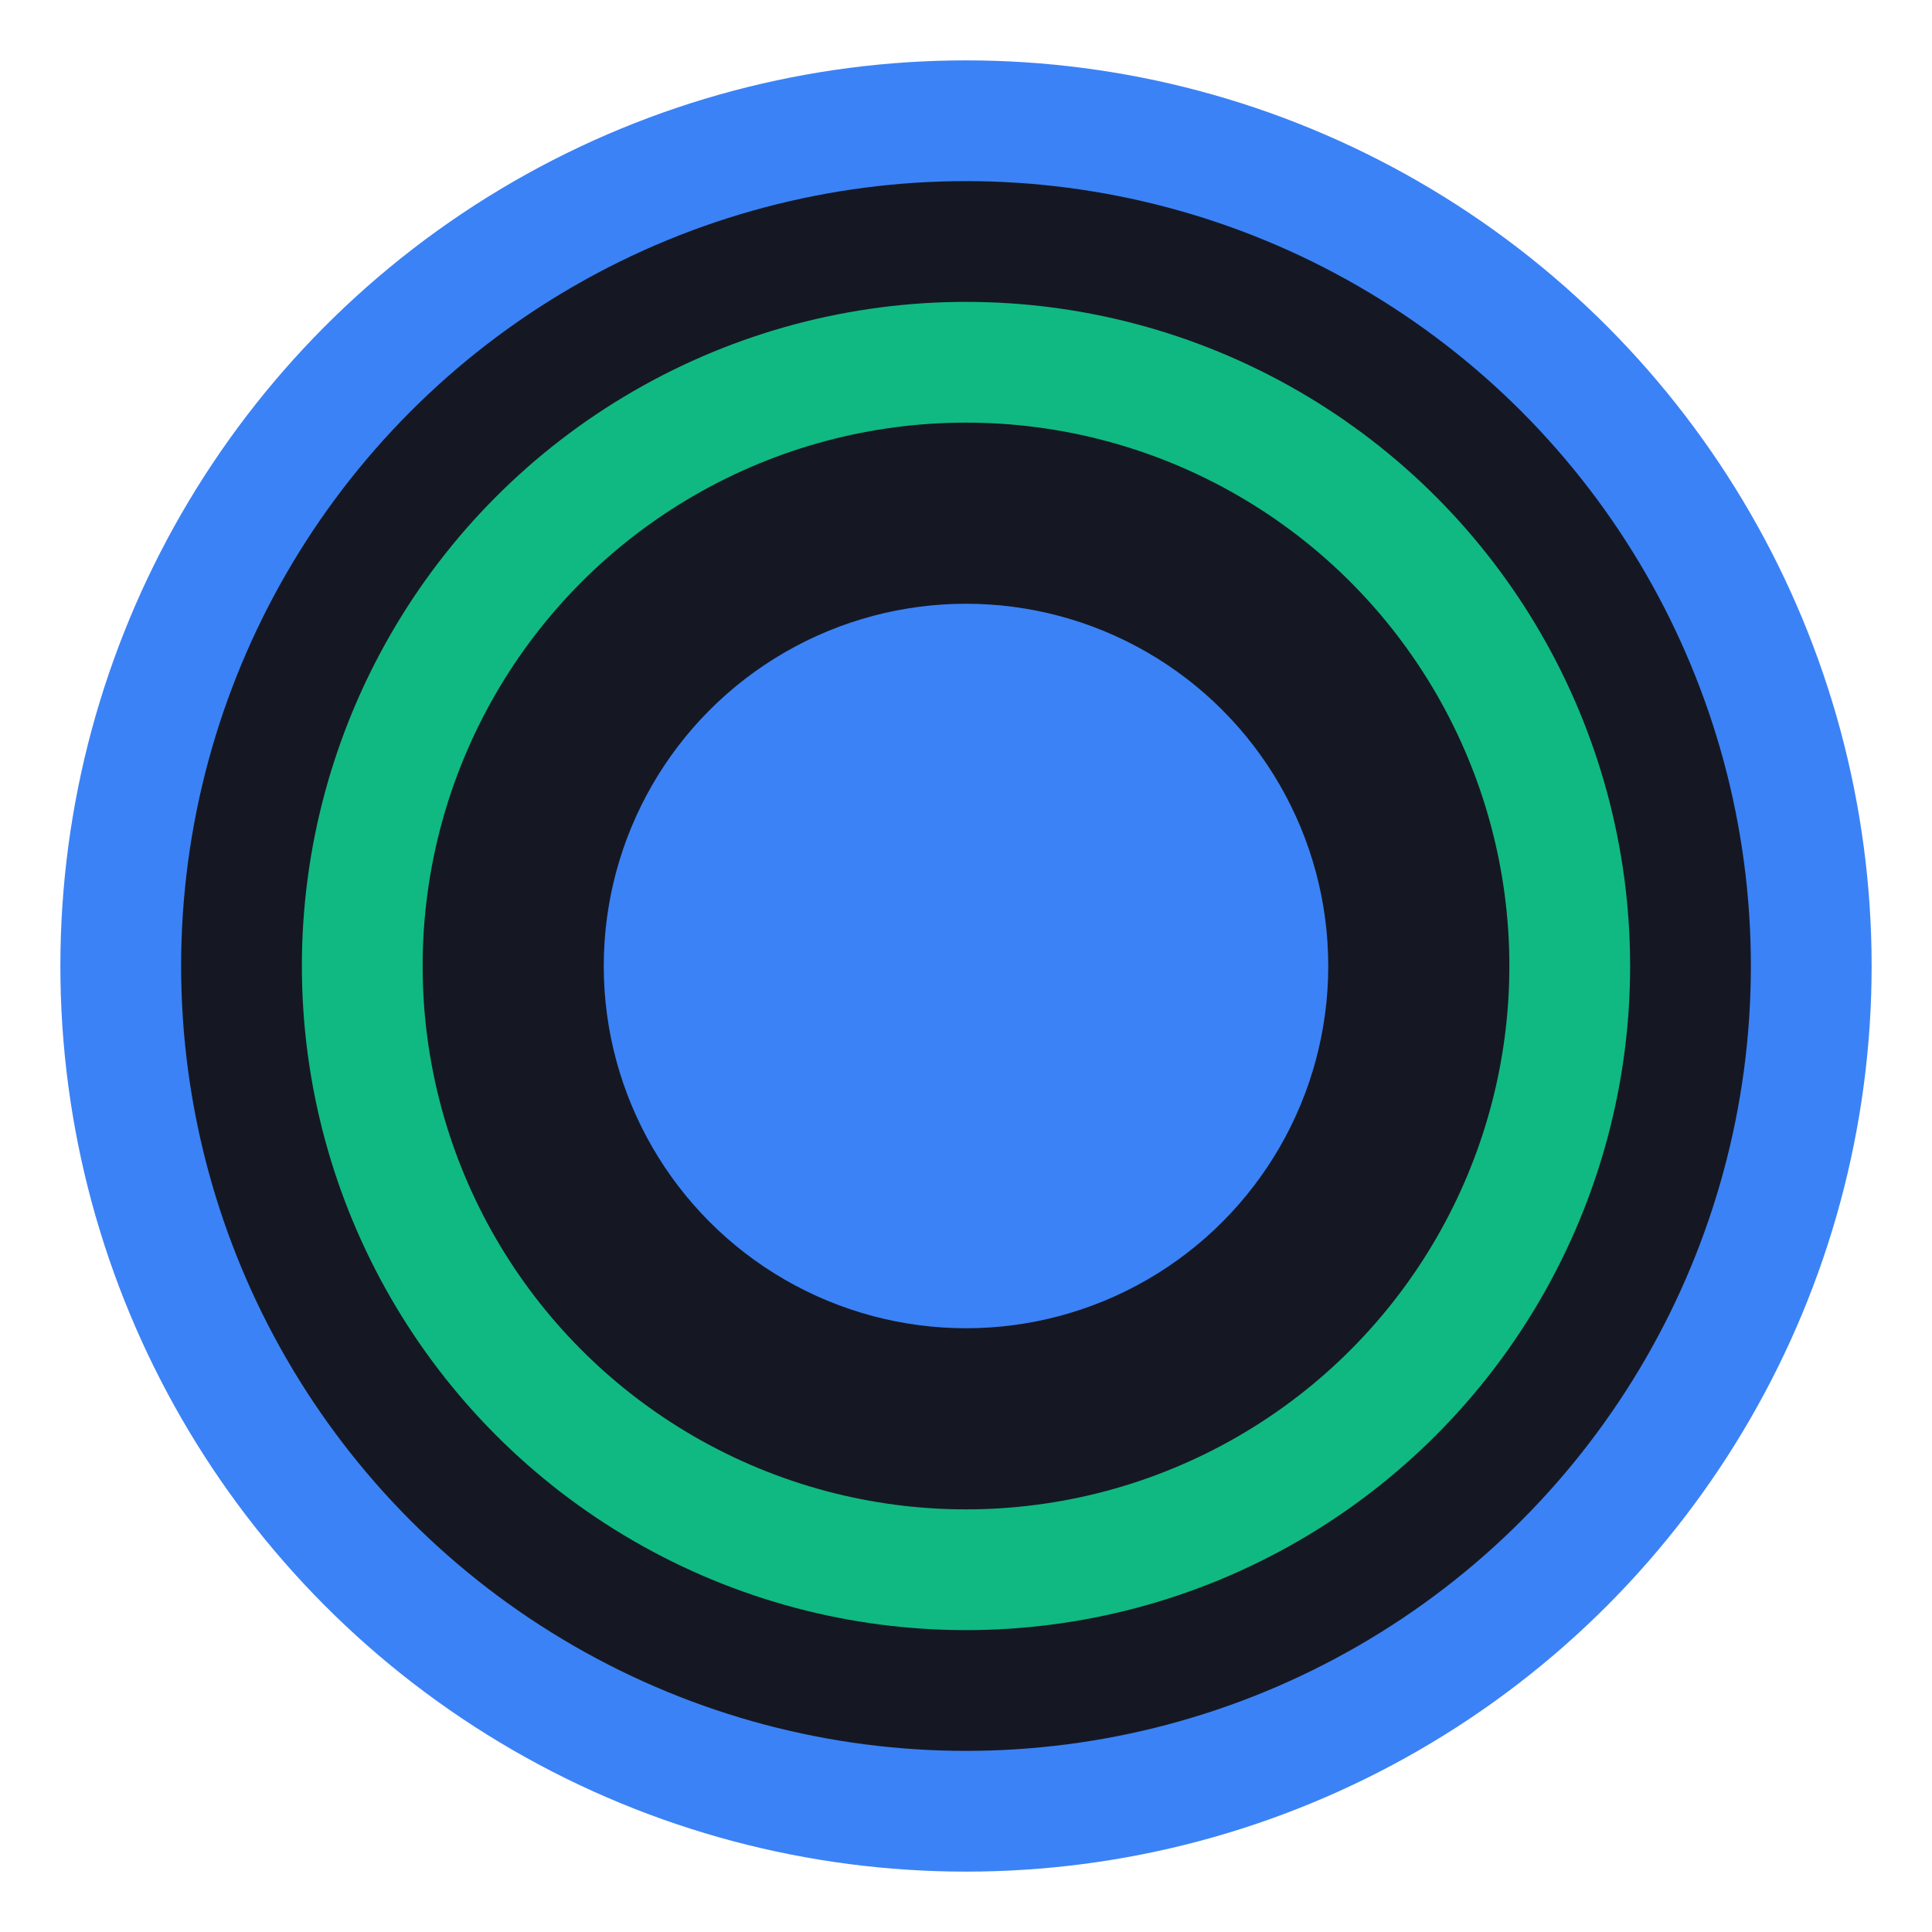
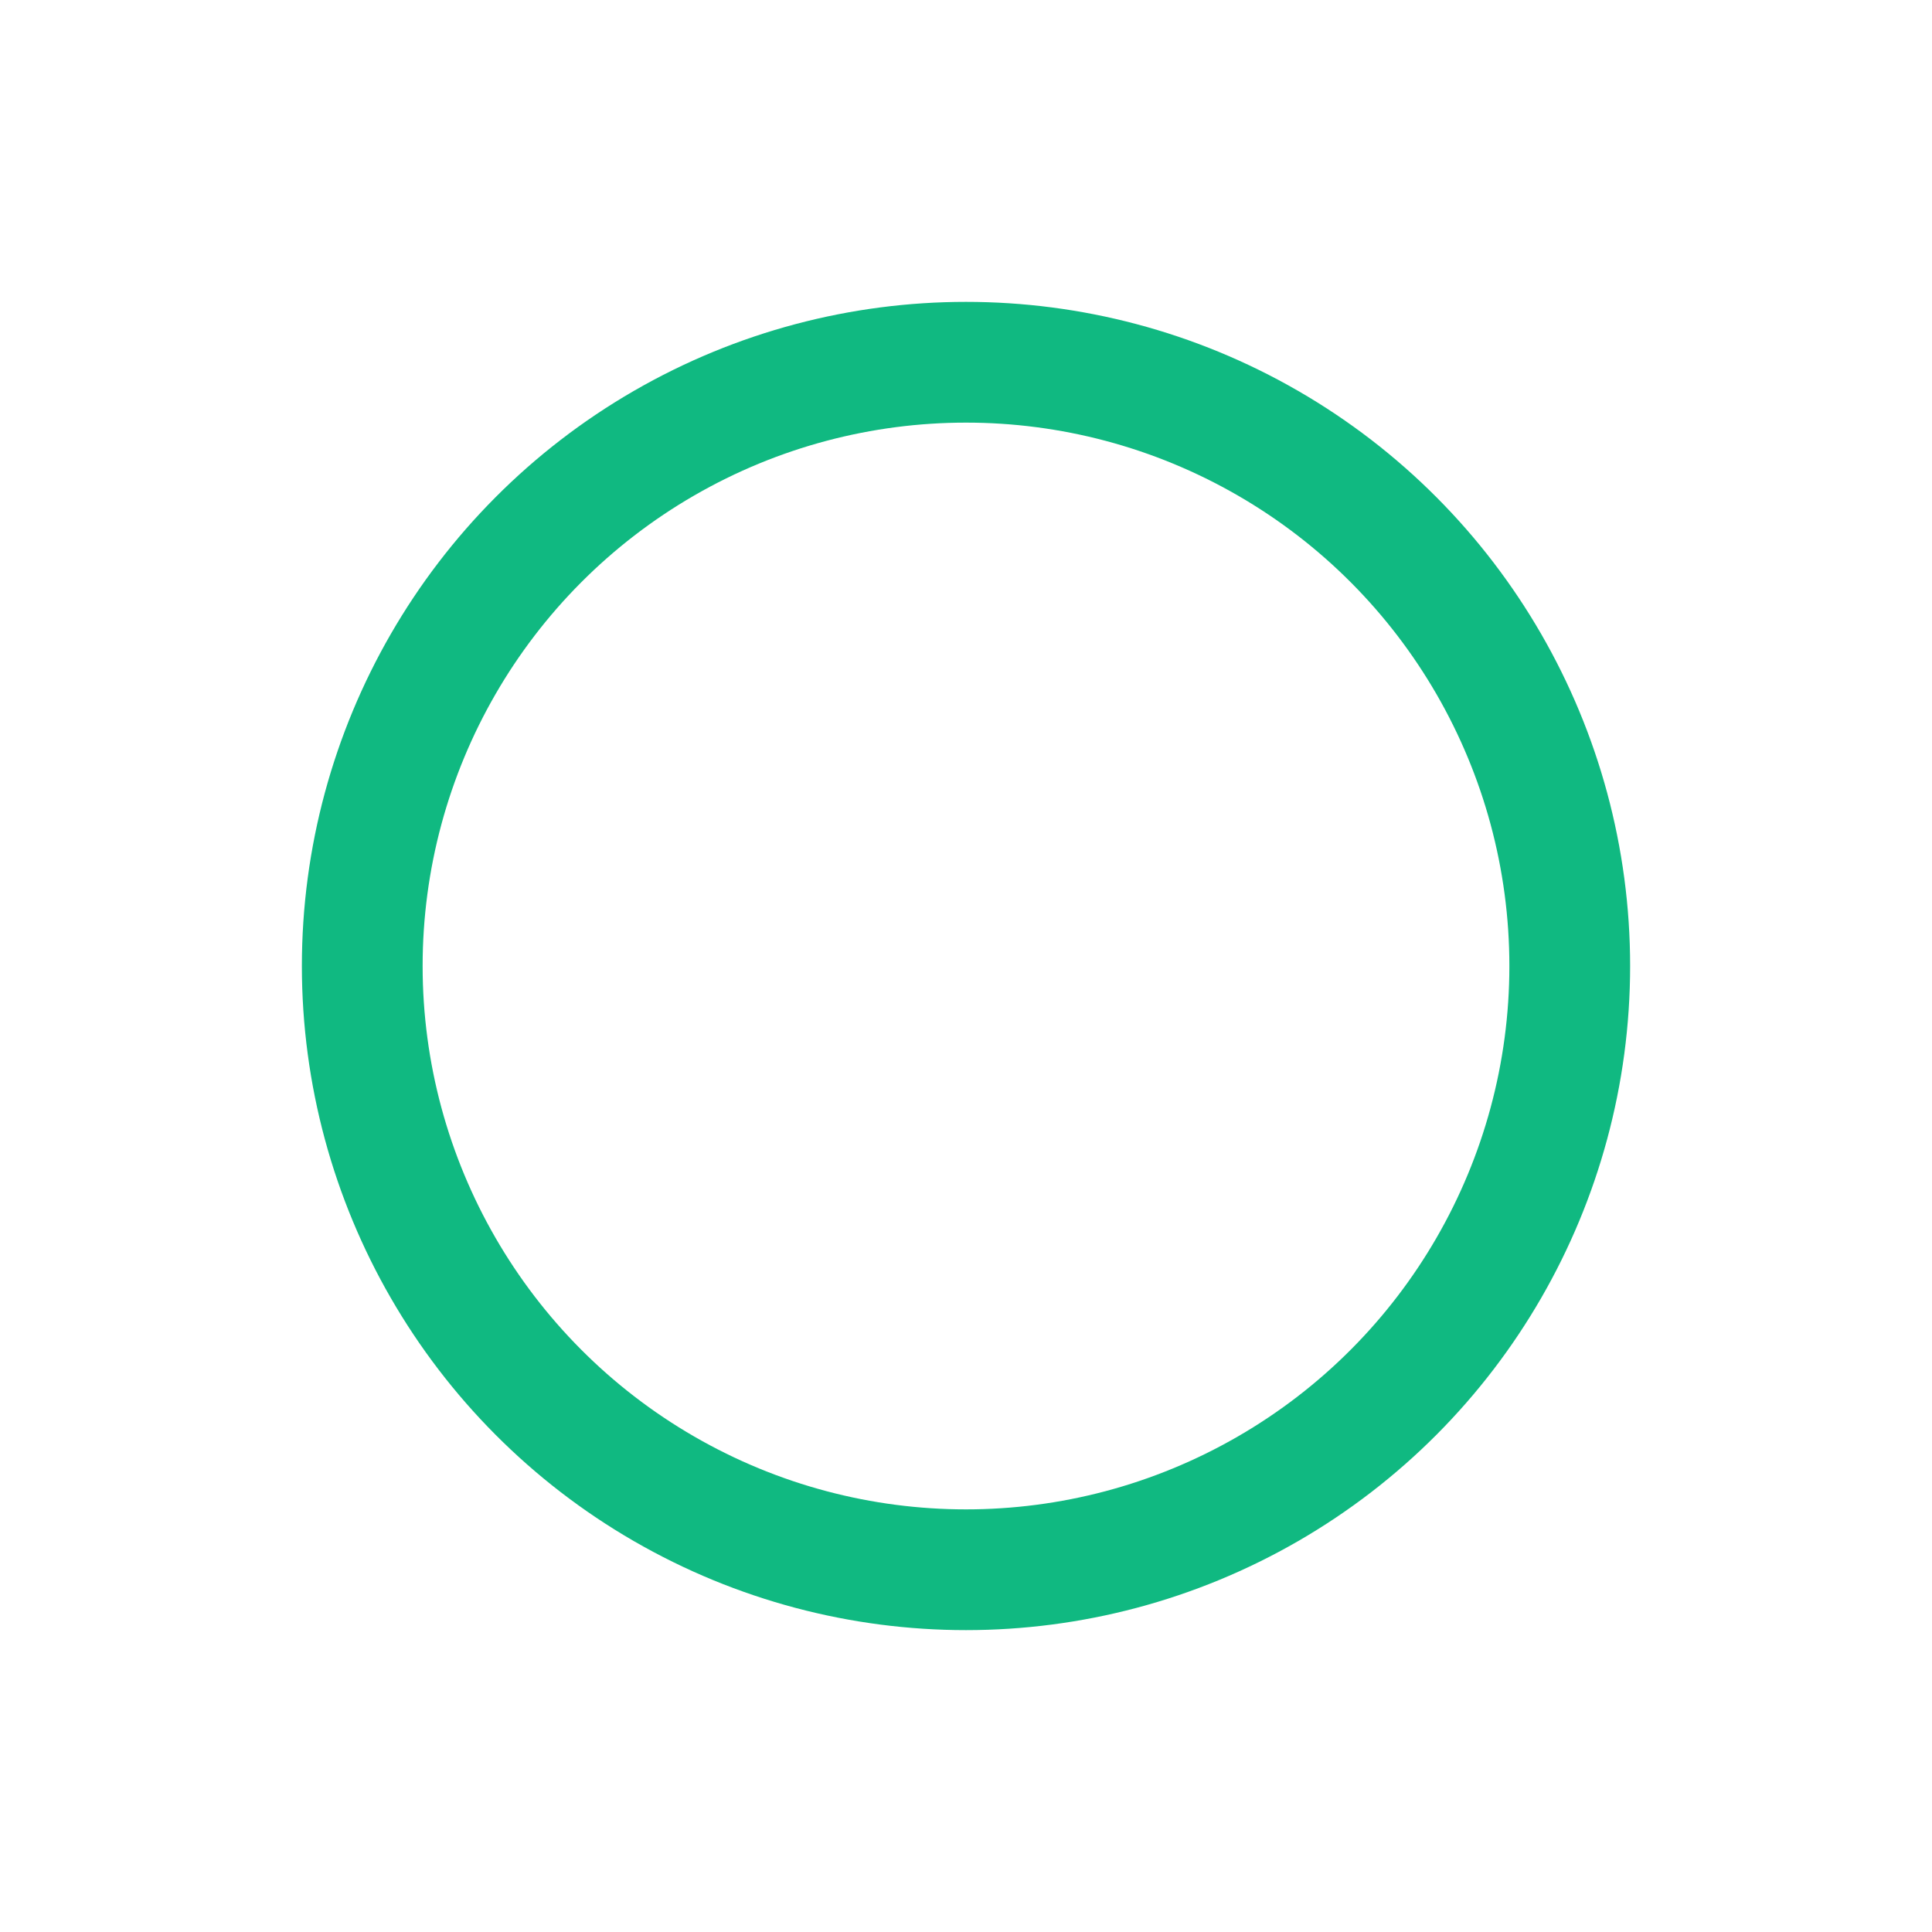
<svg xmlns="http://www.w3.org/2000/svg" width="32" height="32" viewBox="0 0 32 32" fill="none">
-   <circle cx="16" cy="16" r="14" fill="#151823" stroke="#3b82f6" stroke-width="2" />
  <circle cx="16" cy="16" r="10" fill="none" stroke="#10b981" stroke-width="2" />
-   <circle cx="16" cy="16" r="6" fill="#3b82f6" />
</svg>